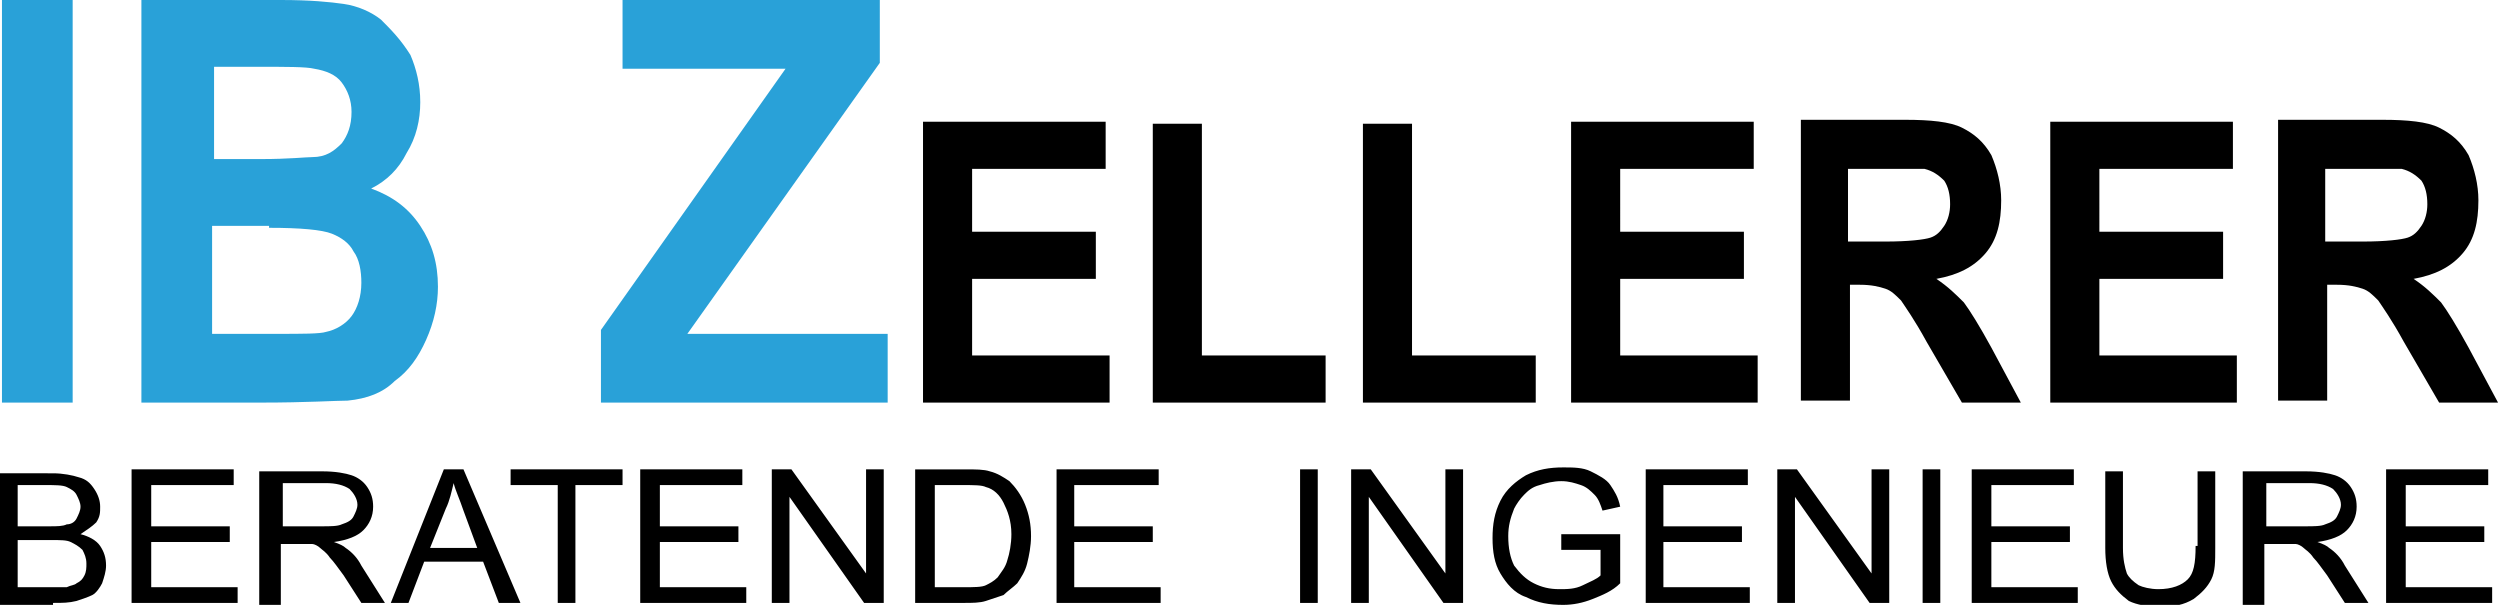
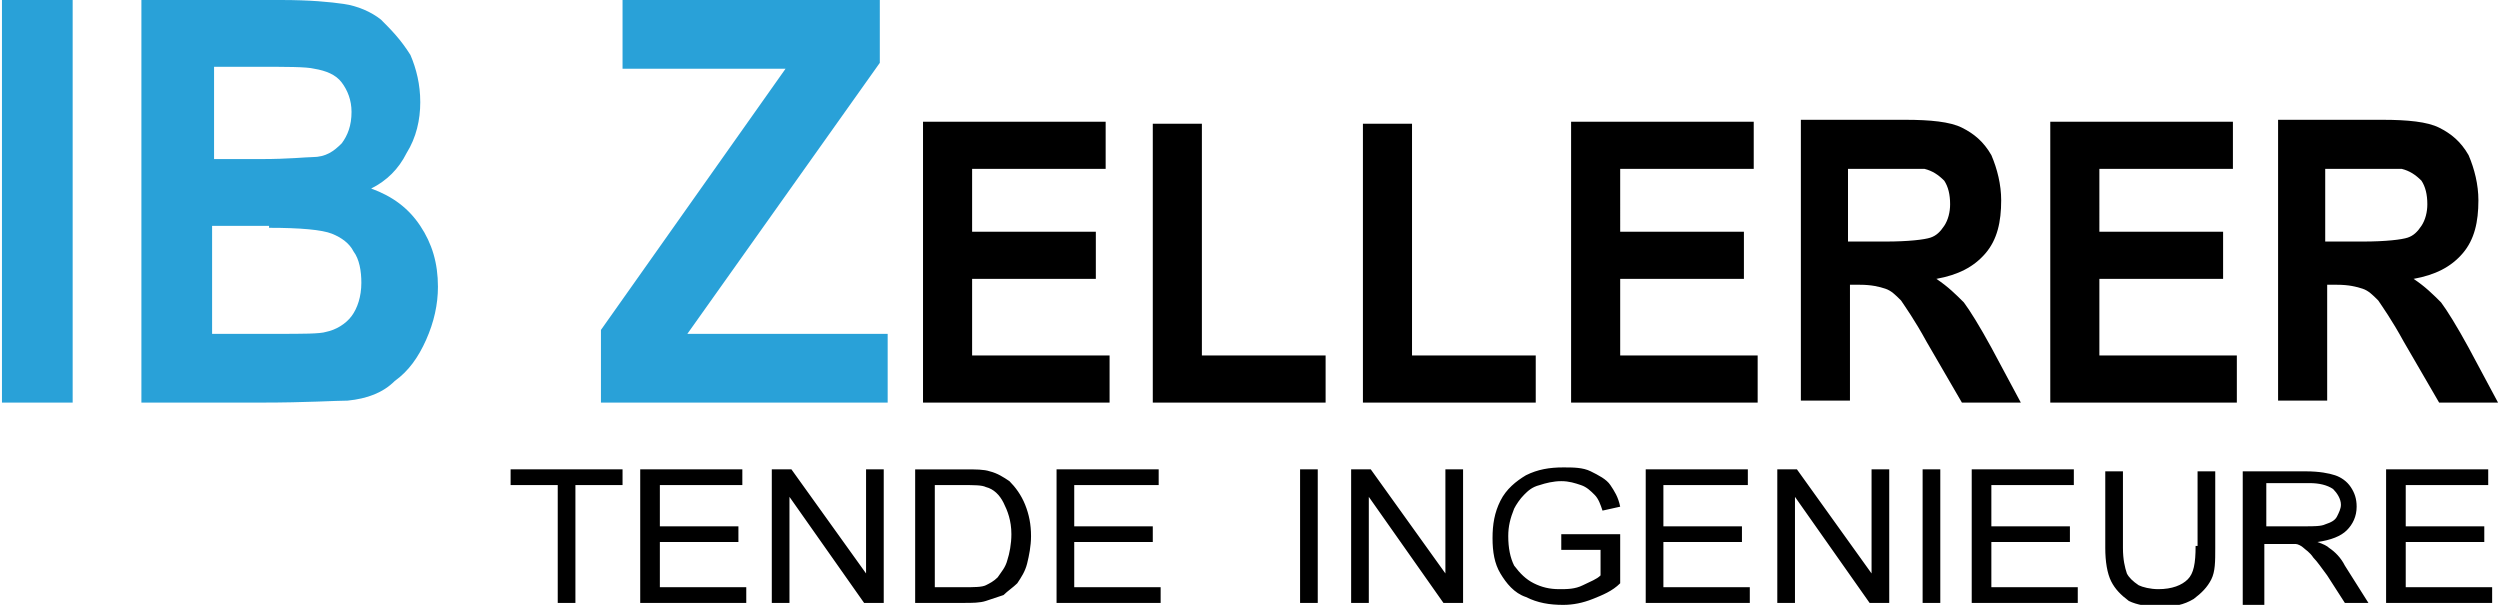
<svg xmlns="http://www.w3.org/2000/svg" version="1.1" id="Ebene_1" x="0px" y="0px" viewBox="0 0 127.3 30.8" style="enable-background:new 0 0 127.3 30.8;" xml:space="preserve">
  <style type="text/css"> .st0{fill:#29A1D8;} </style>
  <g>
    <path class="st0" d="M3.7,20.5V0H0.1v20.5H3.7L3.7,20.5z M7.2,20.5h6.1c2.3,0,3.8-0.1,4.4-0.1c1-0.1,1.8-0.4,2.4-1 c0.7-0.5,1.2-1.2,1.6-2.1c0.4-0.9,0.6-1.8,0.6-2.7c0-1.2-0.3-2.2-0.9-3.1c-0.6-0.9-1.4-1.5-2.5-1.9c0.8-0.4,1.4-1,1.8-1.8 c0.5-0.8,0.7-1.7,0.7-2.6c0-0.9-0.2-1.7-0.5-2.4C20.4,2,19.9,1.5,19.4,1c-0.5-0.4-1.2-0.7-1.9-0.8C16.8,0.1,15.8,0,14.3,0H7.2V20.5 L7.2,20.5z M12.9,3.4c1.7,0,2.7,0,3.1,0.1c0.6,0.1,1.1,0.3,1.4,0.7c0.3,0.4,0.5,0.9,0.5,1.5c0,0.7-0.2,1.2-0.5,1.6 c-0.4,0.4-0.8,0.7-1.5,0.7c-0.3,0-1.2,0.1-2.6,0.1h-2.4V3.4H12.9L12.9,3.4z M13.7,11.6c1.6,0,2.7,0.1,3.2,0.3 c0.5,0.2,0.9,0.5,1.1,0.9c0.3,0.4,0.4,1,0.4,1.6c0,0.7-0.2,1.3-0.5,1.7c-0.3,0.4-0.8,0.7-1.3,0.8C16.3,17,15.4,17,14.1,17h-3.3 v-5.5H13.7L13.7,11.6z M45.2,20.5V17H35l9.8-13.8V0H31.7v3.5h8.3l-9.4,13.3v3.7H45.2L45.2,20.5z" />
    <path d="M56.5,20.5v-2.4h-7v-3.9h6.3v-2.4h-6.3V8.6h6.8V6.2h-9.3v14.3H56.5L56.5,20.5z M67.5,20.5v-2.4h-6.3V6.3h-2.5v14.2H67.5 L67.5,20.5z M78.2,20.5v-2.4h-6.3V6.3h-2.5v14.2H78.2L78.2,20.5z M89.5,20.5v-2.4h-7v-3.9h6.3v-2.4h-6.3V8.6h6.8V6.2H80v14.3H89.5 L89.5,20.5z M94.2,20.5v-6h0.5c0.6,0,1,0.1,1.3,0.2c0.3,0.1,0.5,0.3,0.8,0.6c0.2,0.3,0.7,1,1.3,2.1l1.8,3.1h3l-1.5-2.8 c-0.6-1.1-1.1-1.9-1.4-2.3c-0.4-0.4-0.8-0.8-1.4-1.2c1.1-0.2,1.9-0.6,2.5-1.3c0.6-0.7,0.8-1.6,0.8-2.7c0-0.8-0.2-1.6-0.5-2.3 c-0.4-0.7-0.9-1.1-1.5-1.4c-0.6-0.3-1.6-0.4-2.9-0.4h-5.3v14.3H94.2L94.2,20.5z M94.2,8.6h2c1,0,1.6,0,1.8,0c0.4,0.1,0.7,0.3,1,0.6 c0.2,0.3,0.3,0.7,0.3,1.2c0,0.4-0.1,0.8-0.3,1.1c-0.2,0.3-0.4,0.5-0.7,0.6c-0.3,0.1-1.1,0.2-2.3,0.2h-1.9V8.6L94.2,8.6z M113.9,20.5v-2.4h-7v-3.9h6.3v-2.4h-6.3V8.6h6.8V6.2h-9.3v14.3H113.9L113.9,20.5z M118.5,20.5v-6h0.5c0.6,0,1,0.1,1.3,0.2 c0.3,0.1,0.5,0.3,0.8,0.6c0.2,0.3,0.7,1,1.3,2.1l1.8,3.1h3l-1.5-2.8c-0.6-1.1-1.1-1.9-1.4-2.3c-0.4-0.4-0.8-0.8-1.4-1.2 c1.1-0.2,1.9-0.6,2.5-1.3c0.6-0.7,0.8-1.6,0.8-2.7c0-0.8-0.2-1.6-0.5-2.3c-0.4-0.7-0.9-1.1-1.5-1.4c-0.6-0.3-1.6-0.4-2.9-0.4H116 v14.3H118.5L118.5,20.5z M118.5,8.6h2c1,0,1.6,0,1.8,0c0.4,0.1,0.7,0.3,1,0.6c0.2,0.3,0.3,0.7,0.3,1.2c0,0.4-0.1,0.8-0.3,1.1 c-0.2,0.3-0.4,0.5-0.7,0.6c-0.3,0.1-1.1,0.2-2.3,0.2h-1.9V8.6L118.5,8.6z" />
-     <path d="M2.7,30.7c0.5,0,0.8,0,1.2-0.1c0.3-0.1,0.6-0.2,0.8-0.3c0.2-0.1,0.4-0.4,0.5-0.6c0.1-0.3,0.2-0.6,0.2-0.9 c0-0.4-0.1-0.7-0.3-1c-0.2-0.3-0.6-0.5-1-0.6c0.3-0.2,0.6-0.4,0.8-0.6c0.2-0.3,0.2-0.5,0.2-0.8c0-0.3-0.1-0.6-0.3-0.9 c-0.2-0.3-0.4-0.5-0.8-0.6c-0.3-0.1-0.8-0.2-1.3-0.2H0v6.8H2.7L2.7,30.7z M0.9,24.7h1.4c0.5,0,0.9,0,1.1,0.1 c0.2,0.1,0.4,0.2,0.5,0.4c0.1,0.2,0.2,0.4,0.2,0.6c0,0.2-0.1,0.4-0.2,0.6c-0.1,0.2-0.3,0.3-0.5,0.3c-0.2,0.1-0.5,0.1-0.9,0.1H0.9 V24.7L0.9,24.7z M0.9,27.5h1.7c0.5,0,0.8,0,1,0.1c0.2,0.1,0.4,0.2,0.6,0.4c0.1,0.2,0.2,0.4,0.2,0.7c0,0.2,0,0.4-0.1,0.6 c-0.1,0.2-0.2,0.3-0.4,0.4c-0.1,0.1-0.3,0.1-0.5,0.2c-0.1,0-0.3,0-0.6,0H0.9V27.5L0.9,27.5z M12.1,30.7v-0.8H7.7v-2.3h4v-0.8h-4 v-2.1h4.2v-0.8H6.7v6.8H12.1L12.1,30.7z M14.3,30.7v-3h1.1c0.2,0,0.4,0,0.5,0c0.1,0,0.3,0.1,0.4,0.2c0.1,0.1,0.3,0.2,0.5,0.5 c0.2,0.2,0.4,0.5,0.7,0.9l0.9,1.4h1.2l-1.2-1.9c-0.2-0.4-0.5-0.7-0.8-0.9c-0.1-0.1-0.3-0.2-0.6-0.3c0.7-0.1,1.2-0.3,1.5-0.6 c0.3-0.3,0.5-0.7,0.5-1.2c0-0.4-0.1-0.7-0.3-1c-0.2-0.3-0.5-0.5-0.8-0.6c-0.3-0.1-0.8-0.2-1.5-0.2h-3.2v6.8H14.3L14.3,30.7z M14.3,24.6h2.3c0.5,0,0.9,0.1,1.2,0.3c0.2,0.2,0.4,0.5,0.4,0.8c0,0.2-0.1,0.4-0.2,0.6c-0.1,0.2-0.3,0.3-0.6,0.4 c-0.2,0.1-0.6,0.1-1,0.1h-2V24.6L14.3,24.6z M20.8,30.7l0.8-2.1h3l0.8,2.1h1.1l-2.9-6.8h-1l-2.7,6.8H20.8L20.8,30.7z M22.7,25.9 c0.2-0.4,0.3-0.9,0.4-1.3c0.1,0.4,0.3,0.8,0.5,1.4l0.7,1.9h-2.4L22.7,25.9L22.7,25.9z" />
    <path d="M29.3,30.7v-6h2.4v-0.8H26v0.8h2.4v6H29.3L29.3,30.7z M38,30.7v-0.8h-4.4v-2.3h4v-0.8h-4v-2.1h4.2v-0.8h-5.2v6.8H38 L38,30.7z M40.2,30.7v-5.4l3.8,5.4h1v-6.8h-0.9v5.3l-3.8-5.3h-1v6.8H40.2L40.2,30.7z M49.1,30.7c0.4,0,0.8,0,1.1-0.1 c0.3-0.1,0.6-0.2,0.9-0.3c0.2-0.2,0.5-0.4,0.7-0.6c0.2-0.3,0.4-0.6,0.5-1c0.1-0.4,0.2-0.9,0.2-1.4c0-0.6-0.1-1.1-0.3-1.6 c-0.2-0.5-0.5-0.9-0.8-1.2c-0.3-0.2-0.6-0.4-1-0.5c-0.3-0.1-0.7-0.1-1.3-0.1h-2.5v6.8H49.1L49.1,30.7z M47.5,24.7H49 c0.6,0,1,0,1.2,0.1c0.4,0.1,0.7,0.4,0.9,0.8c0.2,0.4,0.4,0.9,0.4,1.6c0,0.5-0.1,1-0.2,1.3c-0.1,0.4-0.3,0.6-0.5,0.9 c-0.2,0.2-0.4,0.3-0.6,0.4s-0.6,0.1-1.1,0.1h-1.5V24.7L47.5,24.7z M59.1,30.7v-0.8h-4.4v-2.3h4v-0.8h-4v-2.1H59v-0.8h-5.2v6.8H59.1 L59.1,30.7z M67.1,30.7v-6.8h-0.9v6.8H67.1L67.1,30.7z M69.7,30.7v-5.4l3.8,5.4h1v-6.8h-0.9v5.3l-3.8-5.3h-1v6.8H69.7L69.7,30.7z M81.5,28v1.3c-0.2,0.2-0.5,0.3-0.9,0.5c-0.4,0.2-0.8,0.2-1.2,0.2c-0.5,0-0.9-0.1-1.3-0.3c-0.4-0.2-0.7-0.5-1-0.9 c-0.2-0.4-0.3-0.9-0.3-1.5c0-0.5,0.1-0.9,0.3-1.4c0.1-0.2,0.3-0.5,0.5-0.7c0.2-0.2,0.4-0.4,0.8-0.5c0.3-0.1,0.7-0.2,1.1-0.2 c0.4,0,0.7,0.1,1,0.2c0.3,0.1,0.5,0.3,0.7,0.5c0.2,0.2,0.3,0.5,0.4,0.8l0.9-0.2c-0.1-0.5-0.3-0.8-0.5-1.1c-0.2-0.3-0.6-0.5-1-0.7 c-0.4-0.2-0.9-0.2-1.4-0.2c-0.7,0-1.3,0.1-1.9,0.4c-0.5,0.3-1,0.7-1.3,1.3c-0.3,0.6-0.4,1.2-0.4,1.9c0,0.7,0.1,1.3,0.4,1.8 c0.3,0.5,0.7,1,1.3,1.2c0.6,0.3,1.2,0.4,1.9,0.4c0.5,0,1-0.1,1.5-0.3c0.5-0.2,1-0.4,1.4-0.8v-2.5l-3,0V28H81.5L81.5,28z M89.1,30.7 v-0.8h-4.4v-2.3h4v-0.8h-4v-2.1H89v-0.8h-5.2v6.8H89.1L89.1,30.7z M91.4,30.7v-5.4l3.8,5.4h1v-6.8h-0.9v5.3l-3.8-5.3h-1v6.8H91.4 L91.4,30.7z M98.8,30.7v-6.8h-0.9v6.8H98.8L98.8,30.7z M105.8,30.7v-0.8h-4.4v-2.3h4v-0.8h-4v-2.1h4.2v-0.8h-5.2v6.8H105.8 L105.8,30.7z M111.8,27.8c0,0.9-0.1,1.4-0.4,1.7c-0.3,0.3-0.8,0.5-1.5,0.5c-0.4,0-0.8-0.1-1-0.2c-0.3-0.2-0.5-0.4-0.6-0.6 c-0.1-0.3-0.2-0.7-0.2-1.3v-3.9h-0.9v3.9c0,0.7,0.1,1.3,0.3,1.7c0.2,0.4,0.5,0.7,0.9,1c0.4,0.2,1,0.3,1.6,0.3 c0.7,0,1.2-0.1,1.7-0.4c0.4-0.3,0.7-0.6,0.9-1c0.2-0.4,0.2-0.9,0.2-1.6v-3.9h-0.9V27.8L111.8,27.8z M115.3,30.7v-3h1.1 c0.2,0,0.4,0,0.5,0c0.1,0,0.3,0.1,0.4,0.2c0.1,0.1,0.3,0.2,0.5,0.5c0.2,0.2,0.4,0.5,0.7,0.9l0.9,1.4h1.2l-1.2-1.9 c-0.2-0.4-0.5-0.7-0.8-0.9c-0.1-0.1-0.3-0.2-0.6-0.3c0.7-0.1,1.2-0.3,1.5-0.6c0.3-0.3,0.5-0.7,0.5-1.2c0-0.4-0.1-0.7-0.3-1 c-0.2-0.3-0.5-0.5-0.8-0.6c-0.3-0.1-0.8-0.2-1.5-0.2h-3.2v6.8H115.3L115.3,30.7z M115.3,24.6h2.3c0.5,0,0.9,0.1,1.2,0.3 c0.2,0.2,0.4,0.5,0.4,0.8c0,0.2-0.1,0.4-0.2,0.6c-0.1,0.2-0.3,0.3-0.6,0.4c-0.2,0.1-0.6,0.1-1,0.1h-2V24.6L115.3,24.6z M126.9,30.7 v-0.8h-4.4v-2.3h4v-0.8h-4v-2.1h4.2v-0.8h-5.2v6.8H126.9L126.9,30.7z" />
  </g>
</svg>